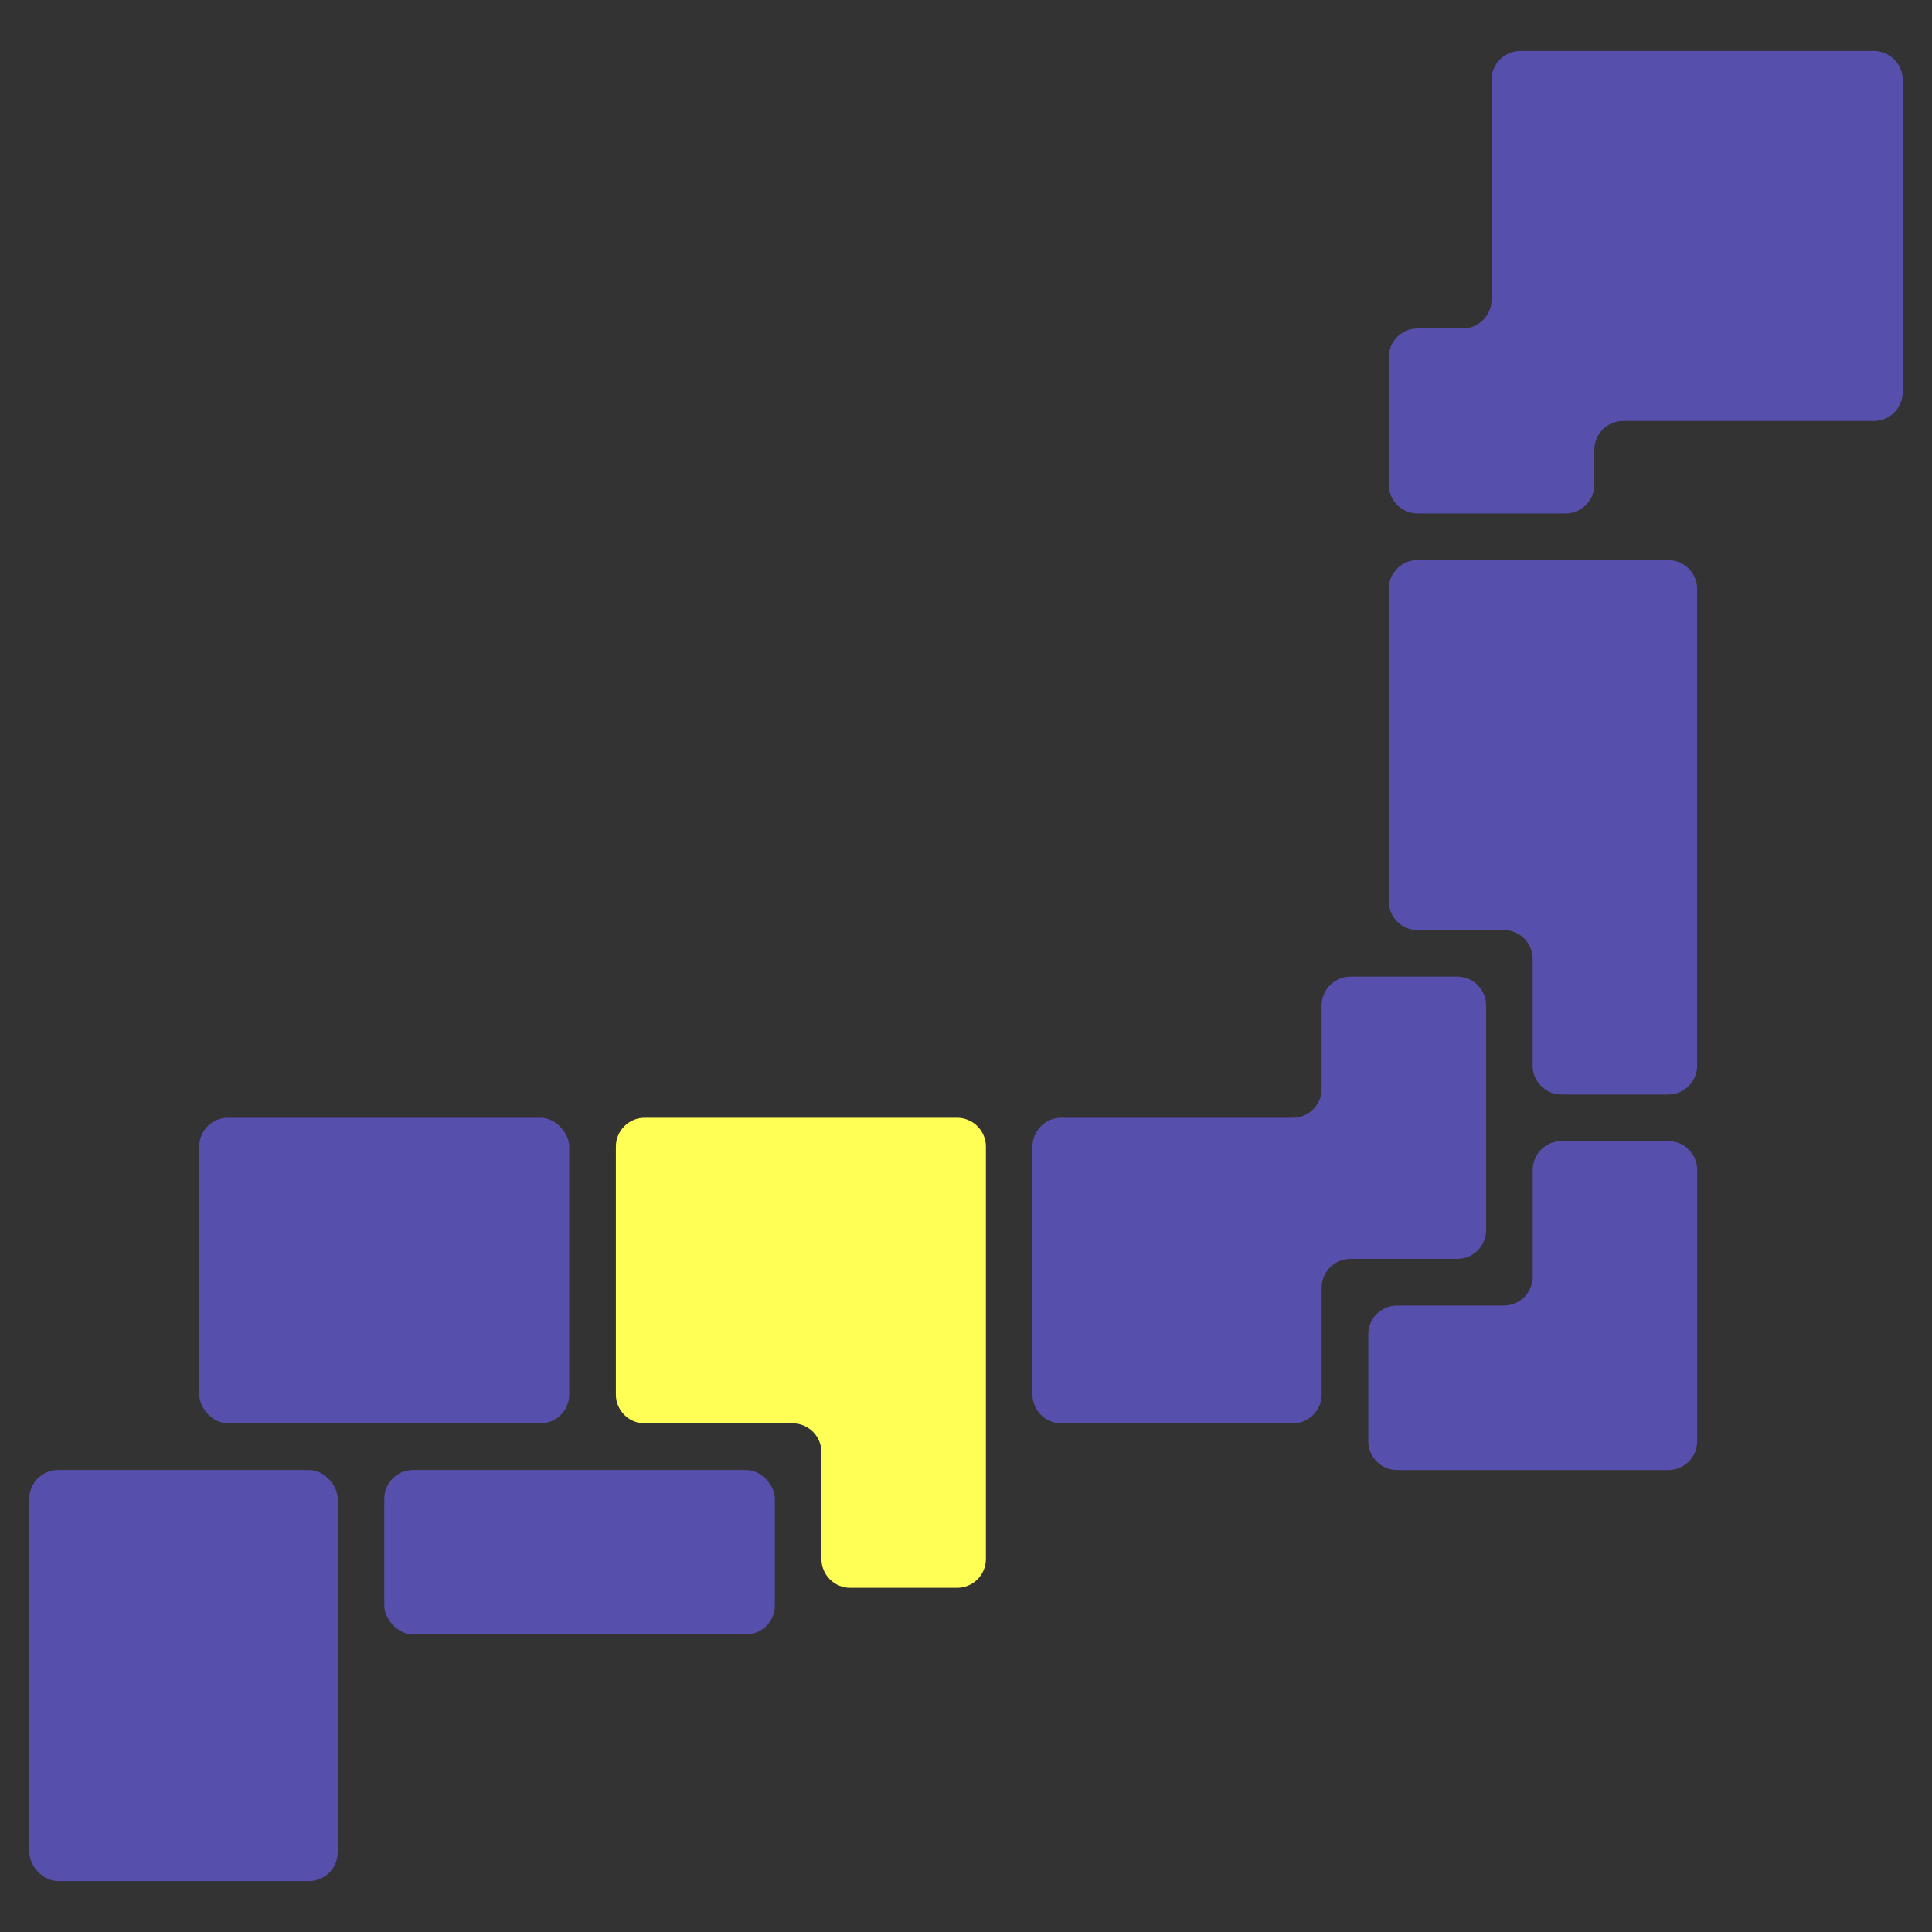
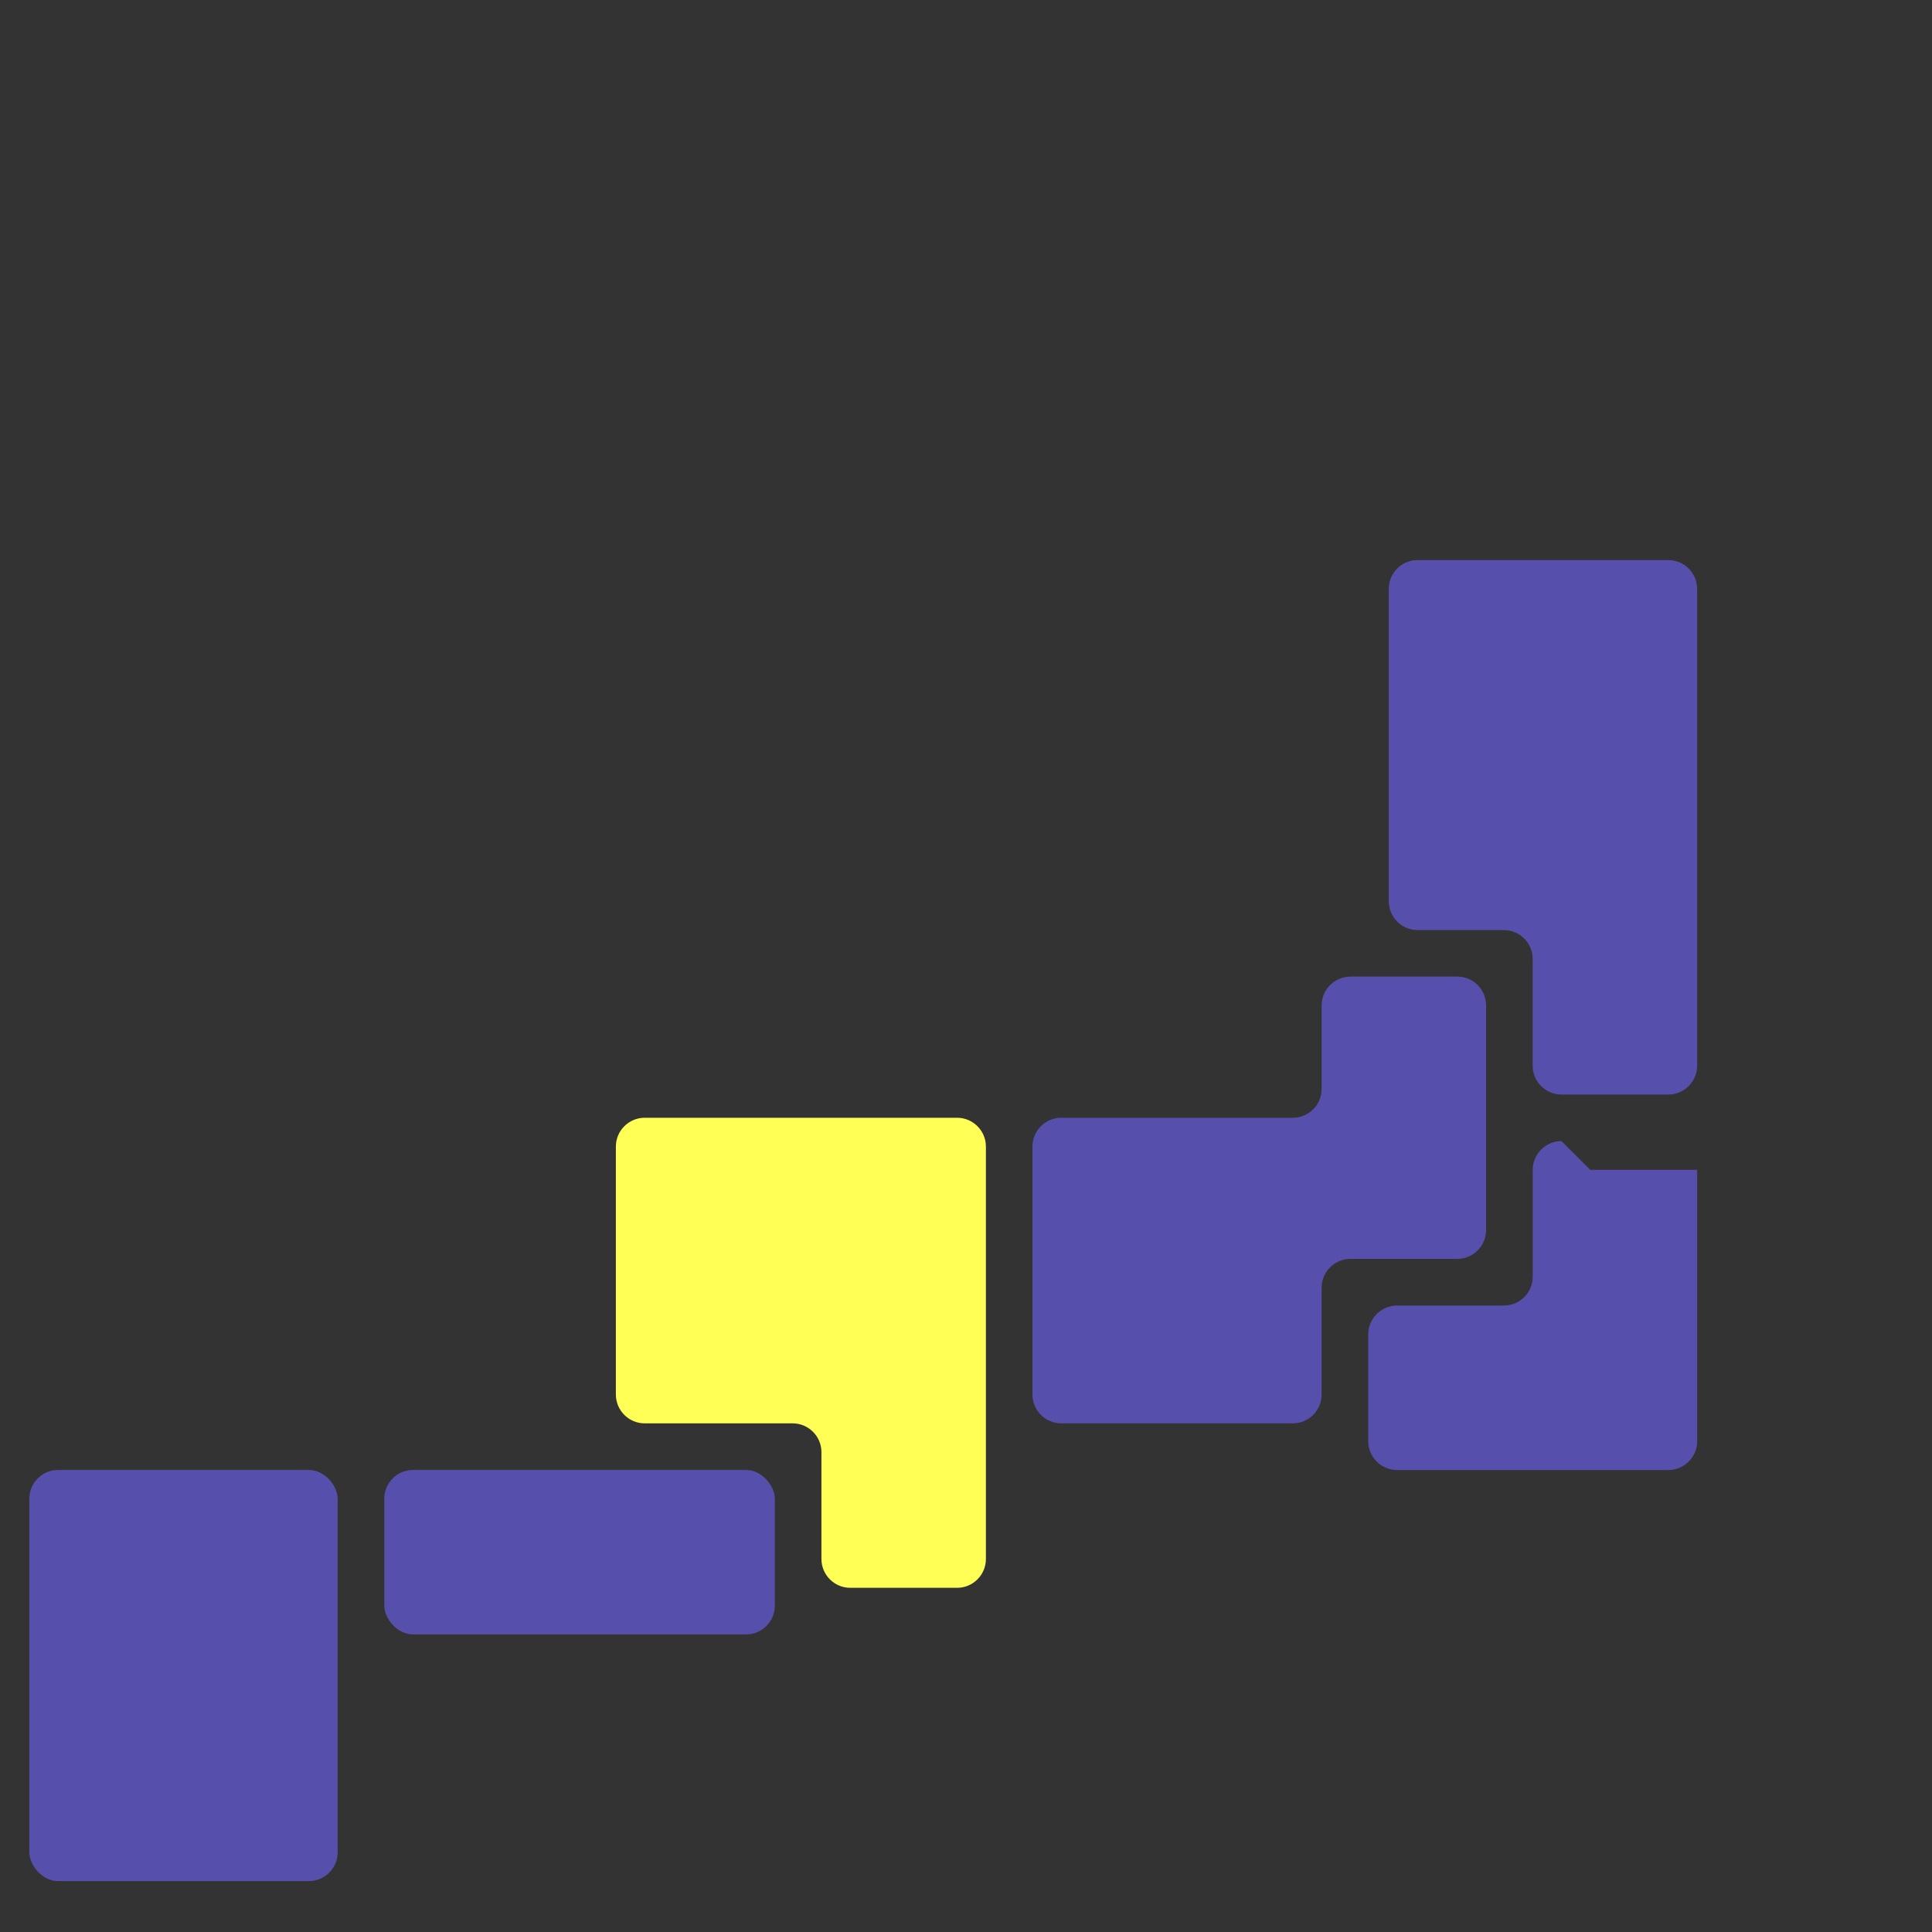
<svg xmlns="http://www.w3.org/2000/svg" id="_レイヤー_1" data-name=" レイヤー 1" viewBox="0 0 400 400">
  <rect x="0" y="0" width="400" height="400" fill="#333333" stroke="none" />
  <defs>
    <style> .cls-1 { fill: #ff5; } .cls-2 { fill: #5650ac; } </style>
  </defs>
-   <path class="cls-2" d="m393.93,16.5c0-3.28-2.68-5.96-5.96-5.96h-73.2c-3.28,0-5.96,2.68-5.96,5.96v45.54c0,3.28-2.68,5.96-5.96,5.96h-9.36c-3.28,0-5.96,2.68-5.96,5.96v26.39c0,3.28,2.68,5.96,5.96,5.96h30.64c3.28,0,5.96-2.68,5.96-5.96v-7.23c0-3.28,2.68-5.96,5.96-5.96h51.92c3.28,0,5.96-2.68,5.96-5.96V16.5h0Z" />
  <rect class="cls-2" x="79.56" y="304.34" width="80.86" height="34.05" rx="5.96" ry="5.96" />
  <rect class="cls-2" x="6.07" y="304.34" width="63.84" height="85.12" rx="5.96" ry="5.96" />
  <path class="cls-2" d="m279.59,202.2c-3.28,0-5.96,2.68-5.96,5.96v17.3c0,3.28-2.68,5.96-5.96,5.96h-47.95c-3.28,0-5.96,2.68-5.96,5.96v51.35c0,3.28,2.68,5.96,5.96,5.96h47.95c3.28,0,5.96-2.68,5.96-5.96v-22.13c0-3.28,2.68-5.96,5.96-5.96h22.13c3.28,0,5.96-2.68,5.96-5.96v-46.53c0-3.28-2.68-5.96-5.96-5.96h-22.13Z" />
  <path class="cls-1" d="m133.47,231.42c-3.28,0-5.96,2.68-5.96,5.96v51.35c0,3.28,2.68,5.96,5.96,5.96h30.64c3.28,0,5.96,2.68,5.96,5.96v22.13c0,3.28,2.68,5.96,5.96,5.96h22.13c3.28,0,5.96-2.68,5.96-5.96v-85.4c0-3.28-2.68-5.96-5.96-5.96h-64.69Z" />
-   <rect class="cls-2" x="41.25" y="231.42" width="76.6" height="63.27" rx="5.96" ry="5.96" />
-   <path class="cls-2" d="m323.29,236.25c-3.28,0-5.96,2.68-5.96,5.96v22.13c0,3.28-2.68,5.96-5.96,5.96h-22.13c-3.28,0-5.96,2.68-5.96,5.96v22.13c0,3.28,2.68,5.96,5.96,5.96h56.18c3.28,0,5.96-2.68,5.96-5.96v-56.18c0-3.28-2.68-5.96-5.96-5.96h-22.13Z" />
+   <path class="cls-2" d="m323.29,236.25c-3.28,0-5.96,2.68-5.96,5.96v22.13c0,3.28-2.68,5.96-5.96,5.96h-22.13c-3.28,0-5.96,2.68-5.96,5.96v22.13c0,3.28,2.68,5.96,5.96,5.96h56.18c3.28,0,5.96-2.68,5.96-5.96v-56.18h-22.13Z" />
  <path class="cls-2" d="m293.49,115.95c-3.28,0-5.96,2.68-5.96,5.96v64.69c0,3.28,2.68,5.96,5.96,5.96h17.87c3.28,0,5.96,2.68,5.96,5.96v22.13c0,3.28,2.68,5.96,5.96,5.96h22.13c3.28,0,5.96-2.68,5.96-5.96v-98.73c0-3.28-2.68-5.96-5.96-5.96h-51.92Z" />
</svg>